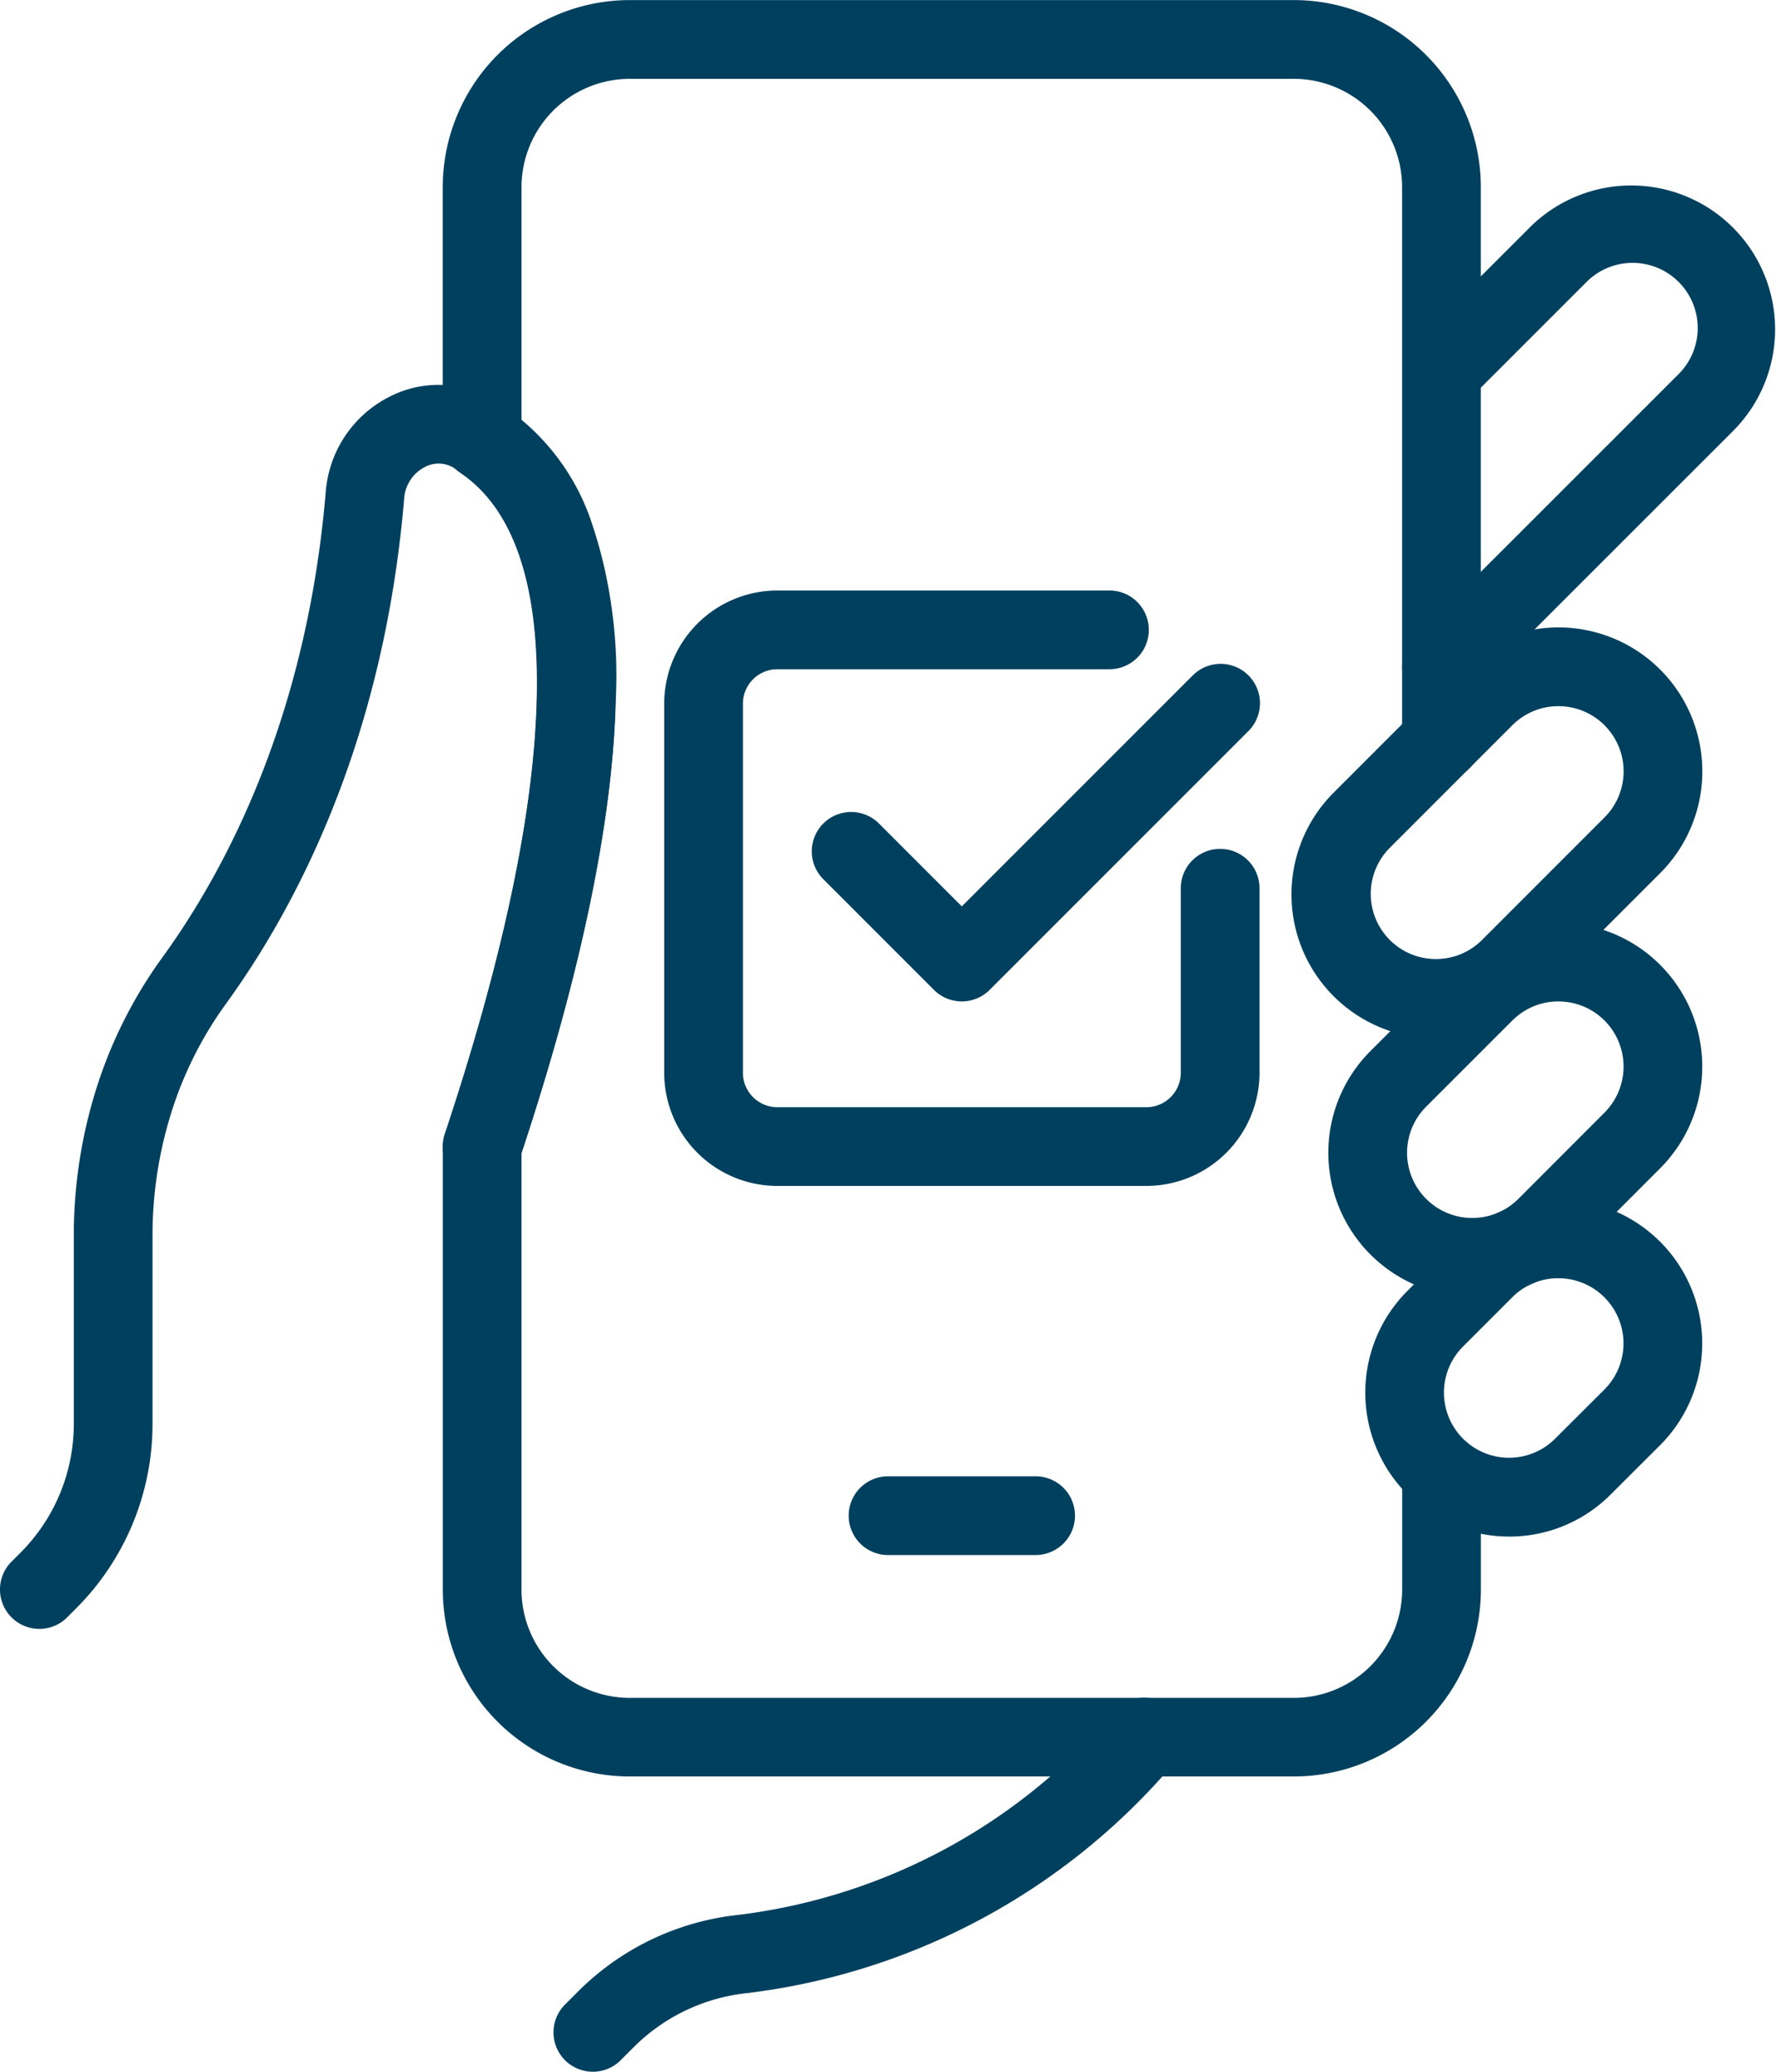
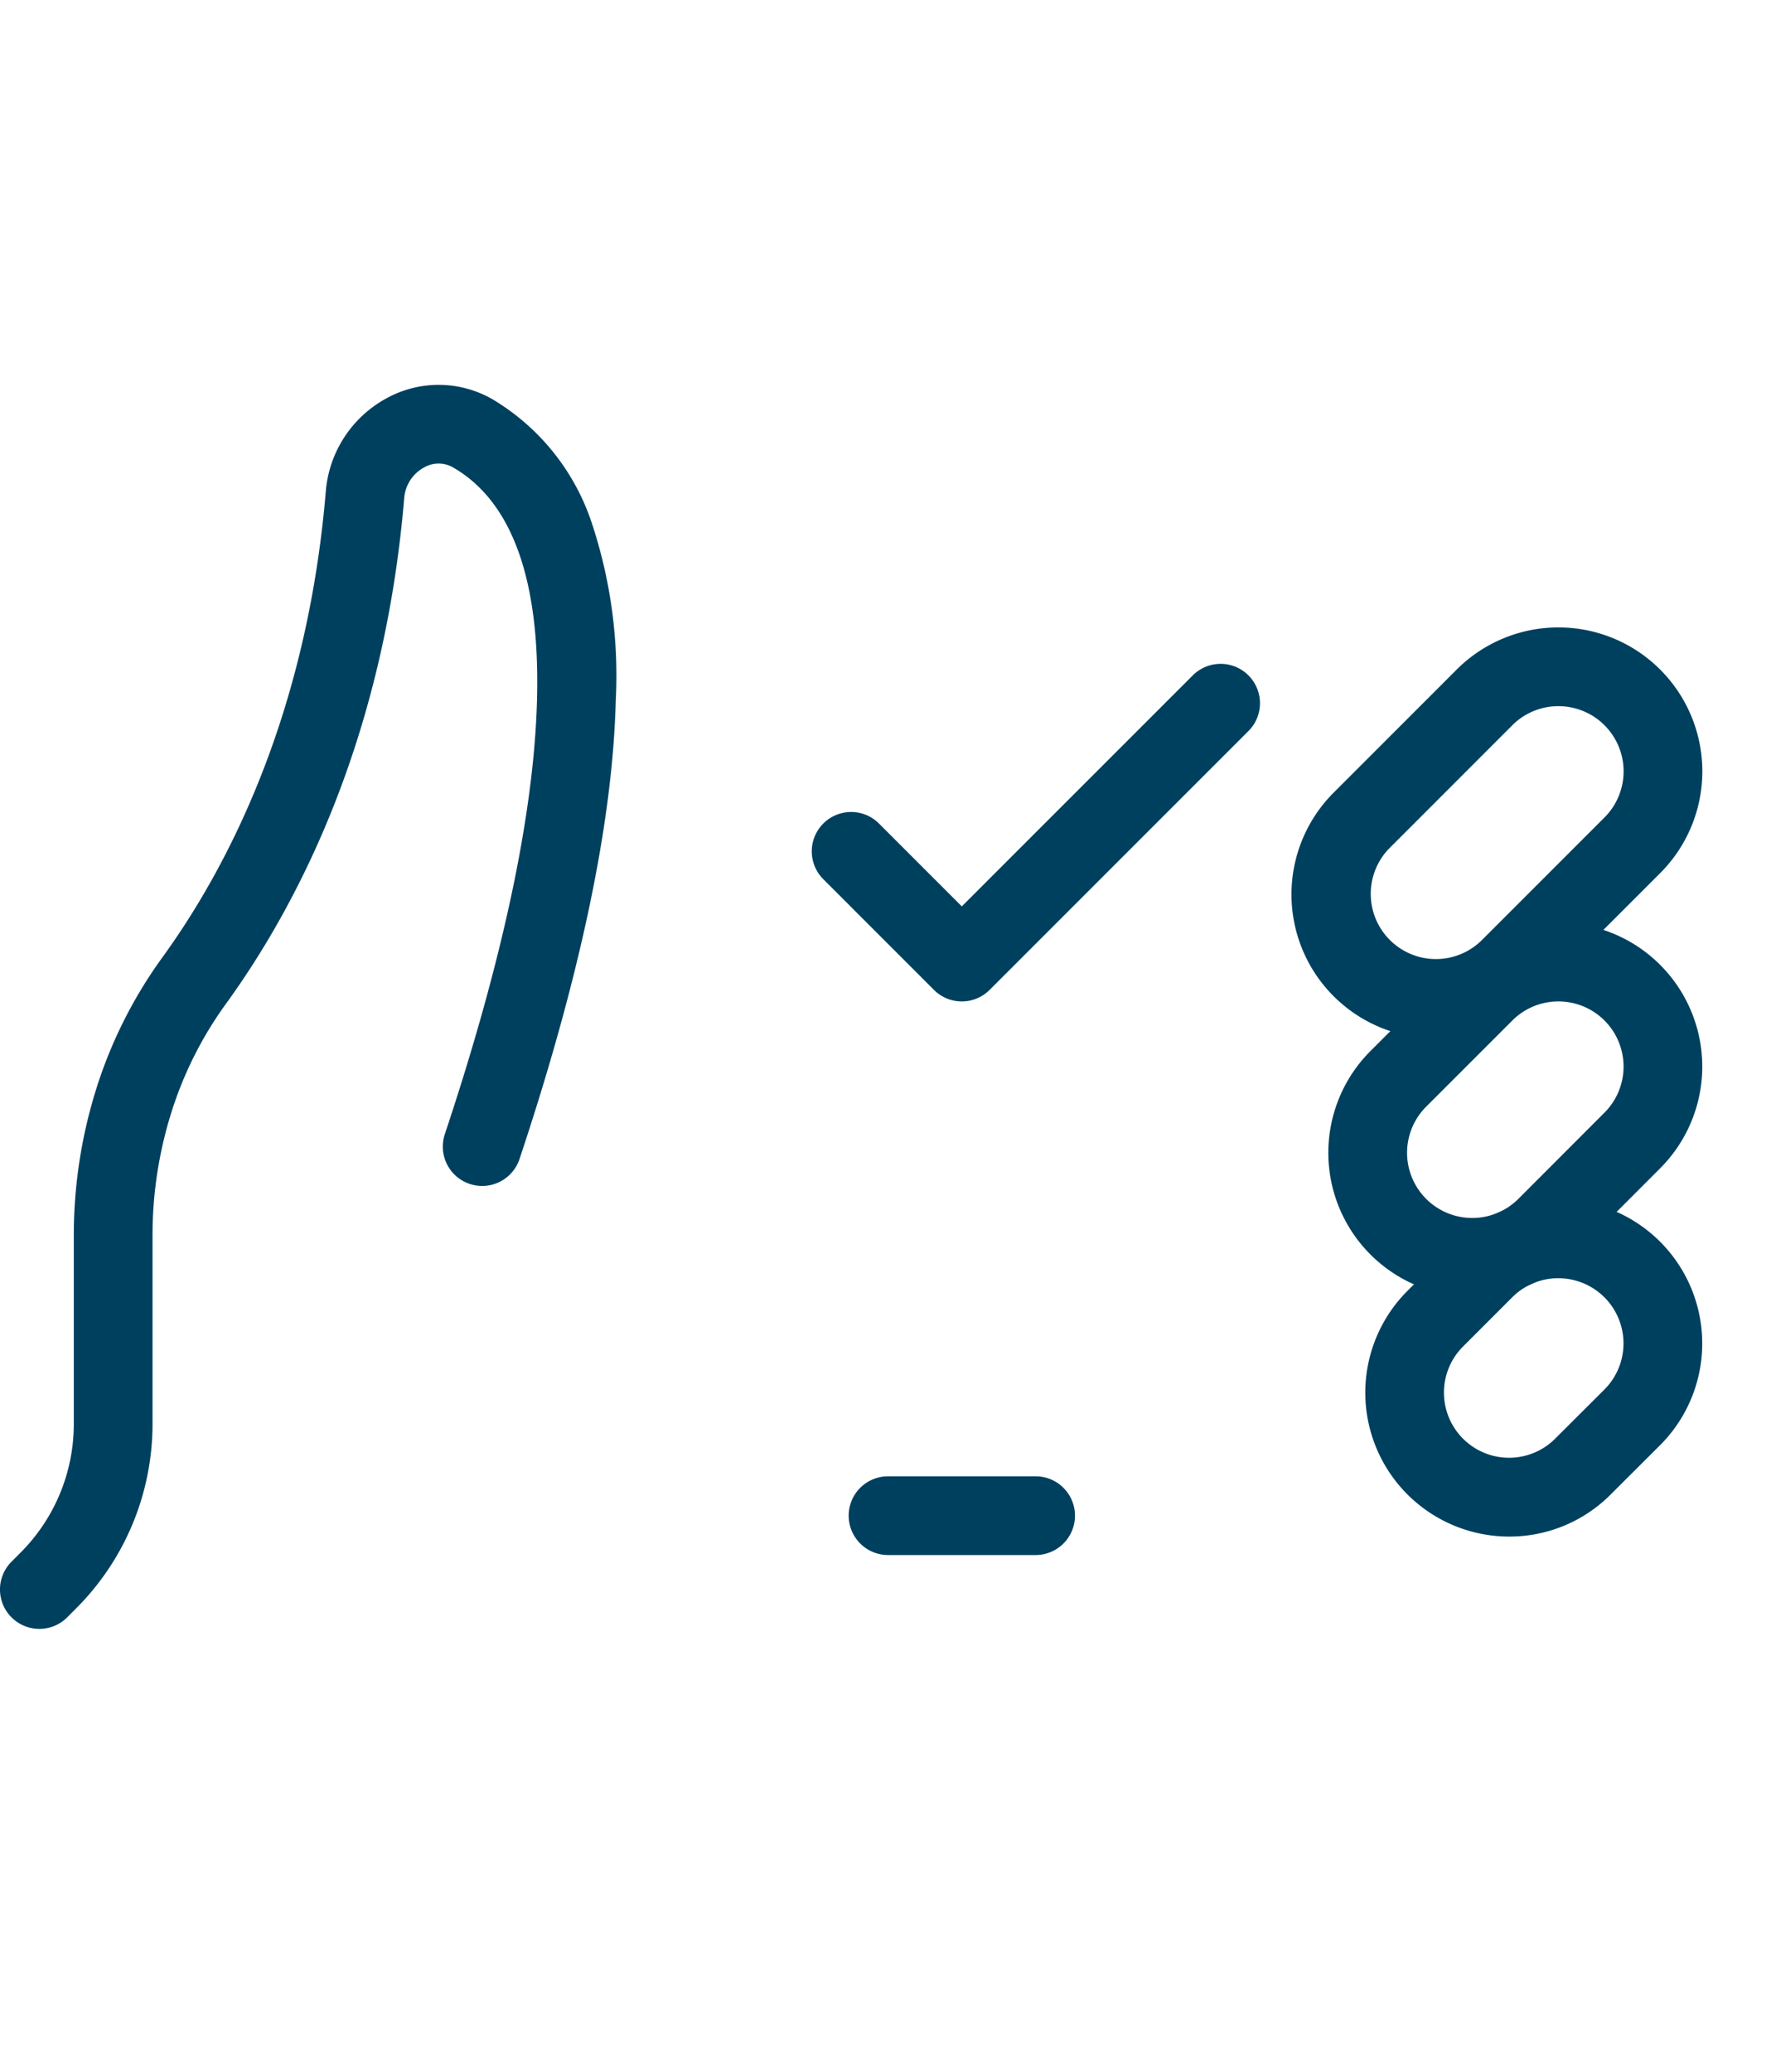
<svg xmlns="http://www.w3.org/2000/svg" width="90.252" height="105.257" viewBox="0 0 90.252 105.257">
  <g id="Group_1824" data-name="Group 1824" transform="translate(-1428.764 -7934.769)">
    <path id="Line_120" data-name="Line 120" transform="translate(1477.643 7944.269)" fill="#00405f" />
    <path id="Path_4290" data-name="Path 4290" d="M1466.959,7979.025a7.312,7.312,0,0,1-5.17-12.481l2.5-2.5a7.268,7.268,0,0,1,5.171-2.142h0a7.311,7.311,0,0,1,5.169,12.481l-2.506,2.5A7.257,7.257,0,0,1,1466.959,7979.025Zm2.5-13.126a3.3,3.3,0,0,0-2.343.97l-2.5,2.5a3.31,3.31,0,1,0,4.68,4.683l2.506-2.5a3.312,3.312,0,0,0-2.342-5.652Z" transform="translate(38.496 33.811)" fill="#00405f" />
    <path id="Path_4291" data-name="Path 4291" d="M1466.124,7974.638a7.311,7.311,0,0,1-5.17-12.482l4.379-4.377a7.31,7.31,0,1,1,10.34,10.337l-4.377,4.382A7.273,7.273,0,0,1,1466.124,7974.638Zm4.38-15a3.3,3.3,0,0,0-2.343.97l-4.378,4.377a3.312,3.312,0,0,0,4.685,4.684l4.376-4.381a3.309,3.309,0,0,0-2.34-5.65Z" transform="translate(37.455 26.01)" fill="#00405f" />
    <path id="Path_4292" data-name="Path 4292" d="M1465.291,7969.837a7.312,7.312,0,0,1-5.171-12.482l6.254-6.255a7.312,7.312,0,0,1,10.341,10.342l-6.254,6.254A7.262,7.262,0,0,1,1465.291,7969.837Zm6.254-16.877a3.3,3.3,0,0,0-2.344.97l-6.253,6.254a3.312,3.312,0,0,0,4.683,4.684l6.254-6.254a3.311,3.311,0,0,0-2.341-5.654Z" transform="translate(36.415 17.687)" fill="#00405f" />
-     <path id="Path_4293" data-name="Path 4293" d="M1462.483,7965.446a2,2,0,0,1-1.414-3.415l13.447-13.441a3.309,3.309,0,1,0-4.681-4.678l-5.939,5.938a2,2,0,0,1-2.828-2.828l5.94-5.939a7.309,7.309,0,0,1,10.336,10.336l-13.448,13.442A2,2,0,0,1,1462.483,7965.446Z" transform="translate(39.536 5.2)" fill="#00405f" />
    <path id="Line_121" data-name="Line 121" d="M7.5,2H0A2,2,0,0,1-2,0,2,2,0,0,1,0-2H7.5a2,2,0,0,1,2,2A2,2,0,0,1,7.5,2Z" transform="translate(1473.892 8011.774)" fill="#00405f" />
    <path id="Path_4294" data-name="Path 4294" d="M1430.764,8006.68a2,2,0,0,1-1.416-3.413l.456-.457a9.251,9.251,0,0,0,2.711-6.542v-9.551a24.788,24.788,0,0,1,1.118-7.4,23.184,23.184,0,0,1,3.359-6.72c3.271-4.5,7.371-12.27,8.329-23.72a5.931,5.931,0,0,1,3.16-4.759,5.484,5.484,0,0,1,5.312.091,11.539,11.539,0,0,1,5.026,6.231,24.59,24.59,0,0,1,1.237,9.042c-.149,6.188-1.795,14.036-4.892,23.327a2,2,0,1,1-3.795-1.265c2.971-8.913,4.548-16.369,4.687-22.159.146-6.052-1.29-9.994-4.267-11.713a1.475,1.475,0,0,0-1.457-.009,1.944,1.944,0,0,0-1.026,1.546c-1.034,12.372-5.508,20.825-9.078,25.738a19.186,19.186,0,0,0-2.777,5.562,20.8,20.8,0,0,0-.936,6.208v9.551a13.25,13.25,0,0,1-3.881,9.369l-.454.456A1.993,1.993,0,0,1,1430.764,8006.68Z" transform="translate(0 10.846)" fill="#00405f" />
-     <path id="Path_4295" data-name="Path 4295" d="M1482.033,8025.024H1448.28a9.5,9.5,0,0,1-9.5-9.5v-22.5a2,2,0,0,1,.1-.632c2.9-8.694,4.466-16.009,4.662-21.74.205-6-1.1-9.995-3.881-11.864a2,2,0,0,1-.884-1.66v-12.855a9.511,9.511,0,0,1,9.5-9.5h33.753a9.512,9.512,0,0,1,9.5,9.5V7972.4a2,2,0,0,1-4,0v-28.125a5.508,5.508,0,0,0-5.5-5.5H1448.28a5.507,5.507,0,0,0-5.5,5.5v11.858c3.4,2.833,5,7.757,4.763,14.658-.207,6.045-1.809,13.634-4.763,22.559v22.181a5.5,5.5,0,0,0,5.5,5.5h33.753a5.506,5.506,0,0,0,5.5-5.5v-5.945a2,2,0,0,1,4,0v5.945A9.51,9.51,0,0,1,1482.033,8025.024Z" transform="translate(12.486 0)" fill="#00405f" />
-     <path id="Path_4296" data-name="Path 4296" d="M1443.285,7992.168a2,2,0,0,1-1.415-3.414l.746-.746a13.543,13.543,0,0,1,8.052-3.808,29.783,29.783,0,0,0,19.122-10.33,2,2,0,1,1,3.048,2.591,33.774,33.774,0,0,1-21.687,11.709,9.584,9.584,0,0,0-5.707,2.666l-.745.745A1.993,1.993,0,0,1,1443.285,7992.168Z" transform="translate(15.607 47.858)" fill="#00405f" />
    <path id="Path_4297" data-name="Path 4297" d="M1454.751,7966.921h0a2,2,0,0,1-1.414-.586l-5.624-5.625a2,2,0,1,1,2.829-2.828l4.209,4.21,11.714-11.712a2,2,0,1,1,2.828,2.828l-13.128,13.127A2,2,0,0,1,1454.751,7966.921Z" transform="translate(22.889 18.727)" fill="#00405f" />
-     <path id="Path_4298" data-name="Path 4298" d="M1468.29,7978.376h-18.751a5.755,5.755,0,0,1-5.75-5.748v-18.752a5.757,5.757,0,0,1,5.75-5.752h16.877a2,2,0,1,1,0,4h-16.877a1.753,1.753,0,0,0-1.75,1.752v18.752a1.751,1.751,0,0,0,1.75,1.748h18.751a1.752,1.752,0,0,0,1.751-1.748v-9.377a2,2,0,0,1,4,0v9.377A5.756,5.756,0,0,1,1468.29,7978.376Z" transform="translate(18.728 16.646)" fill="#00405f" />
  </g>
</svg>